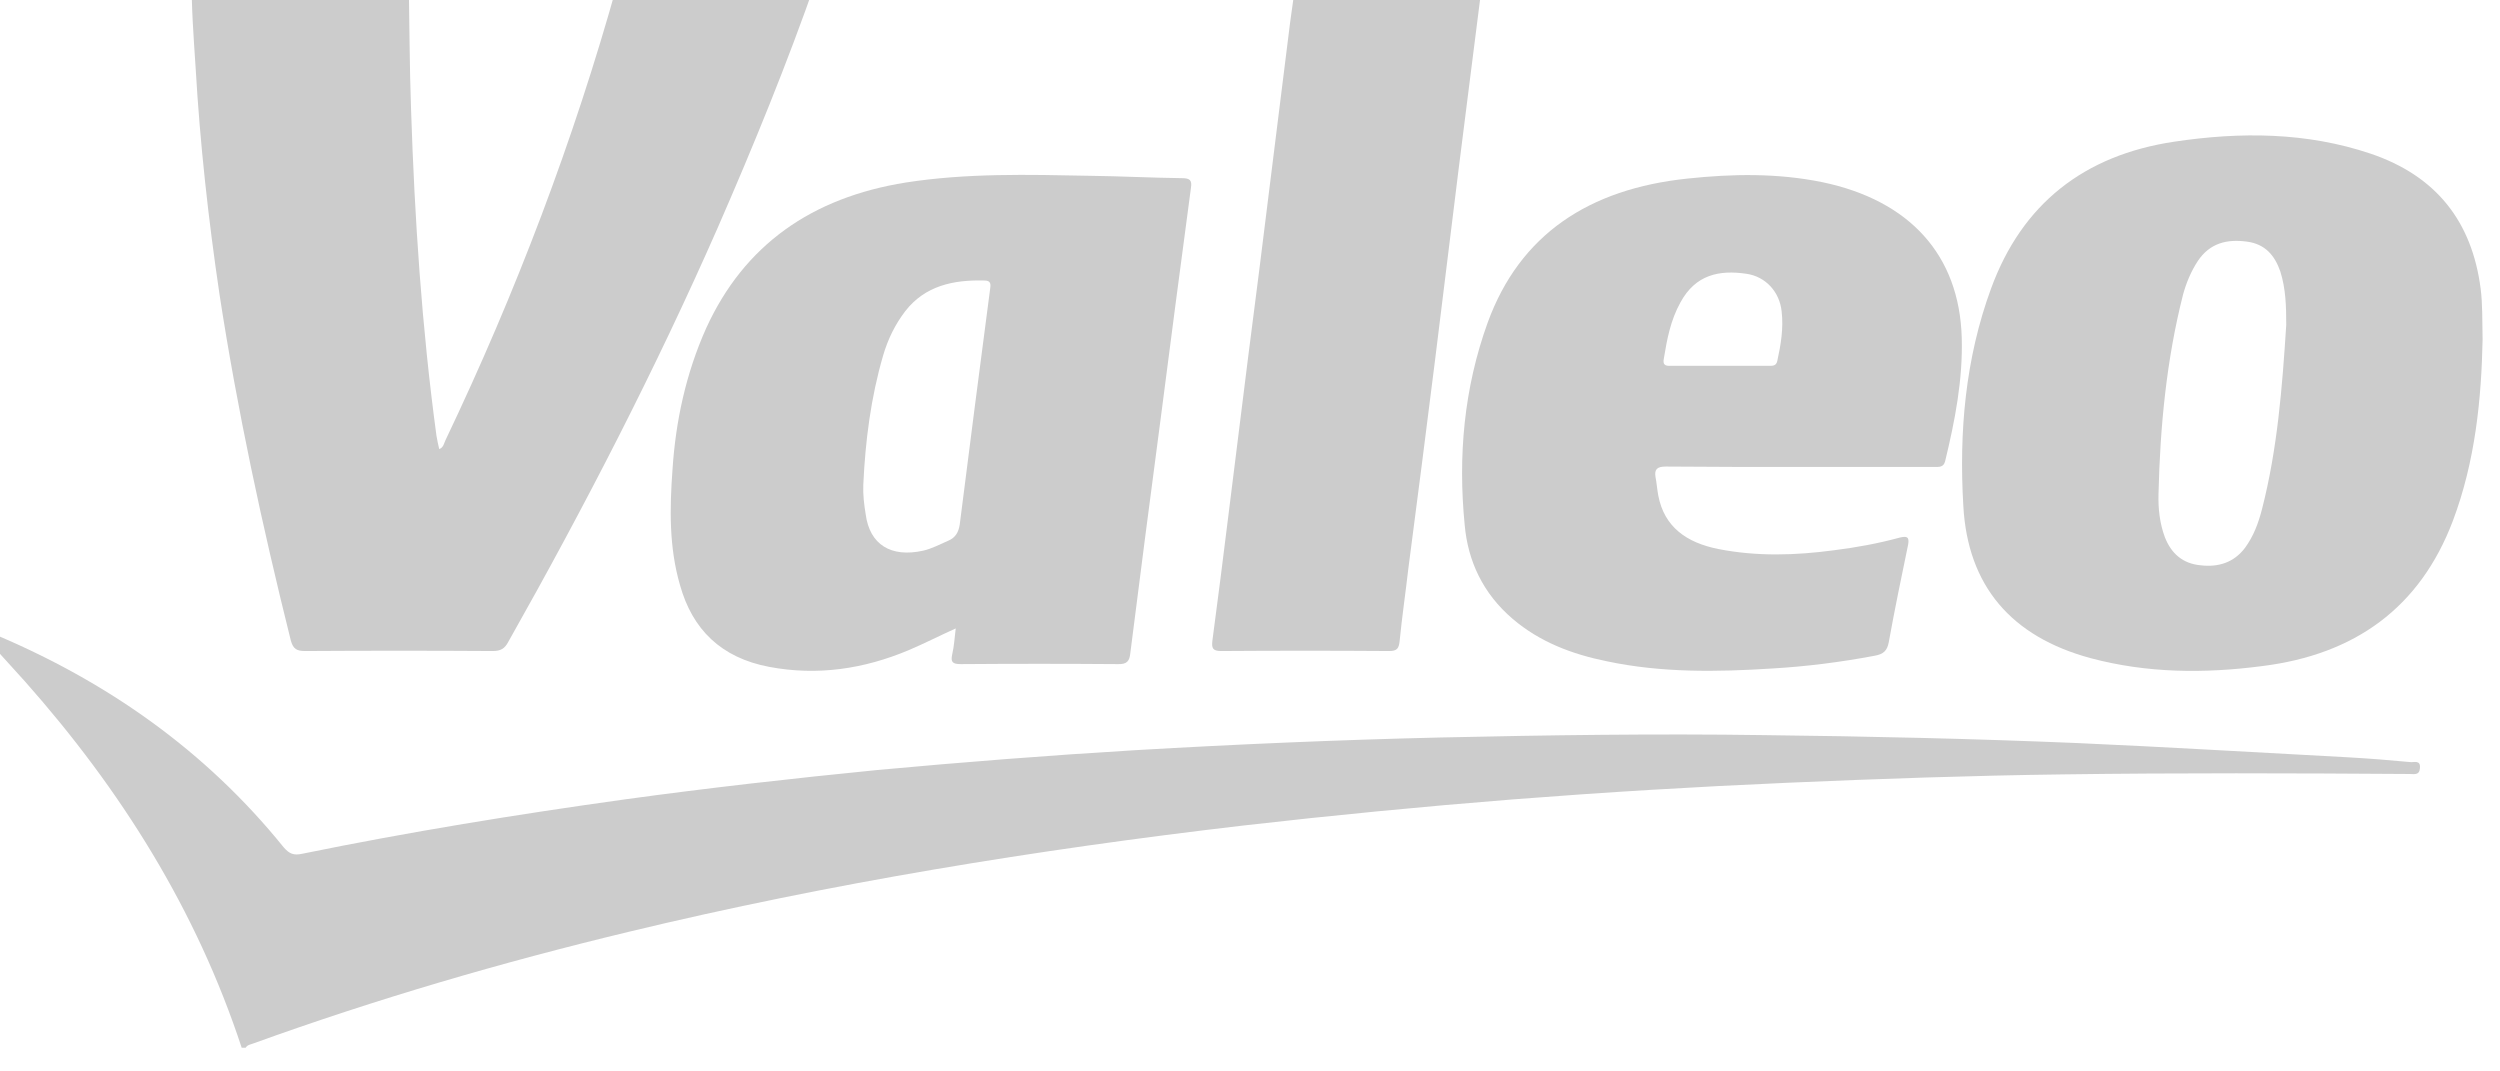
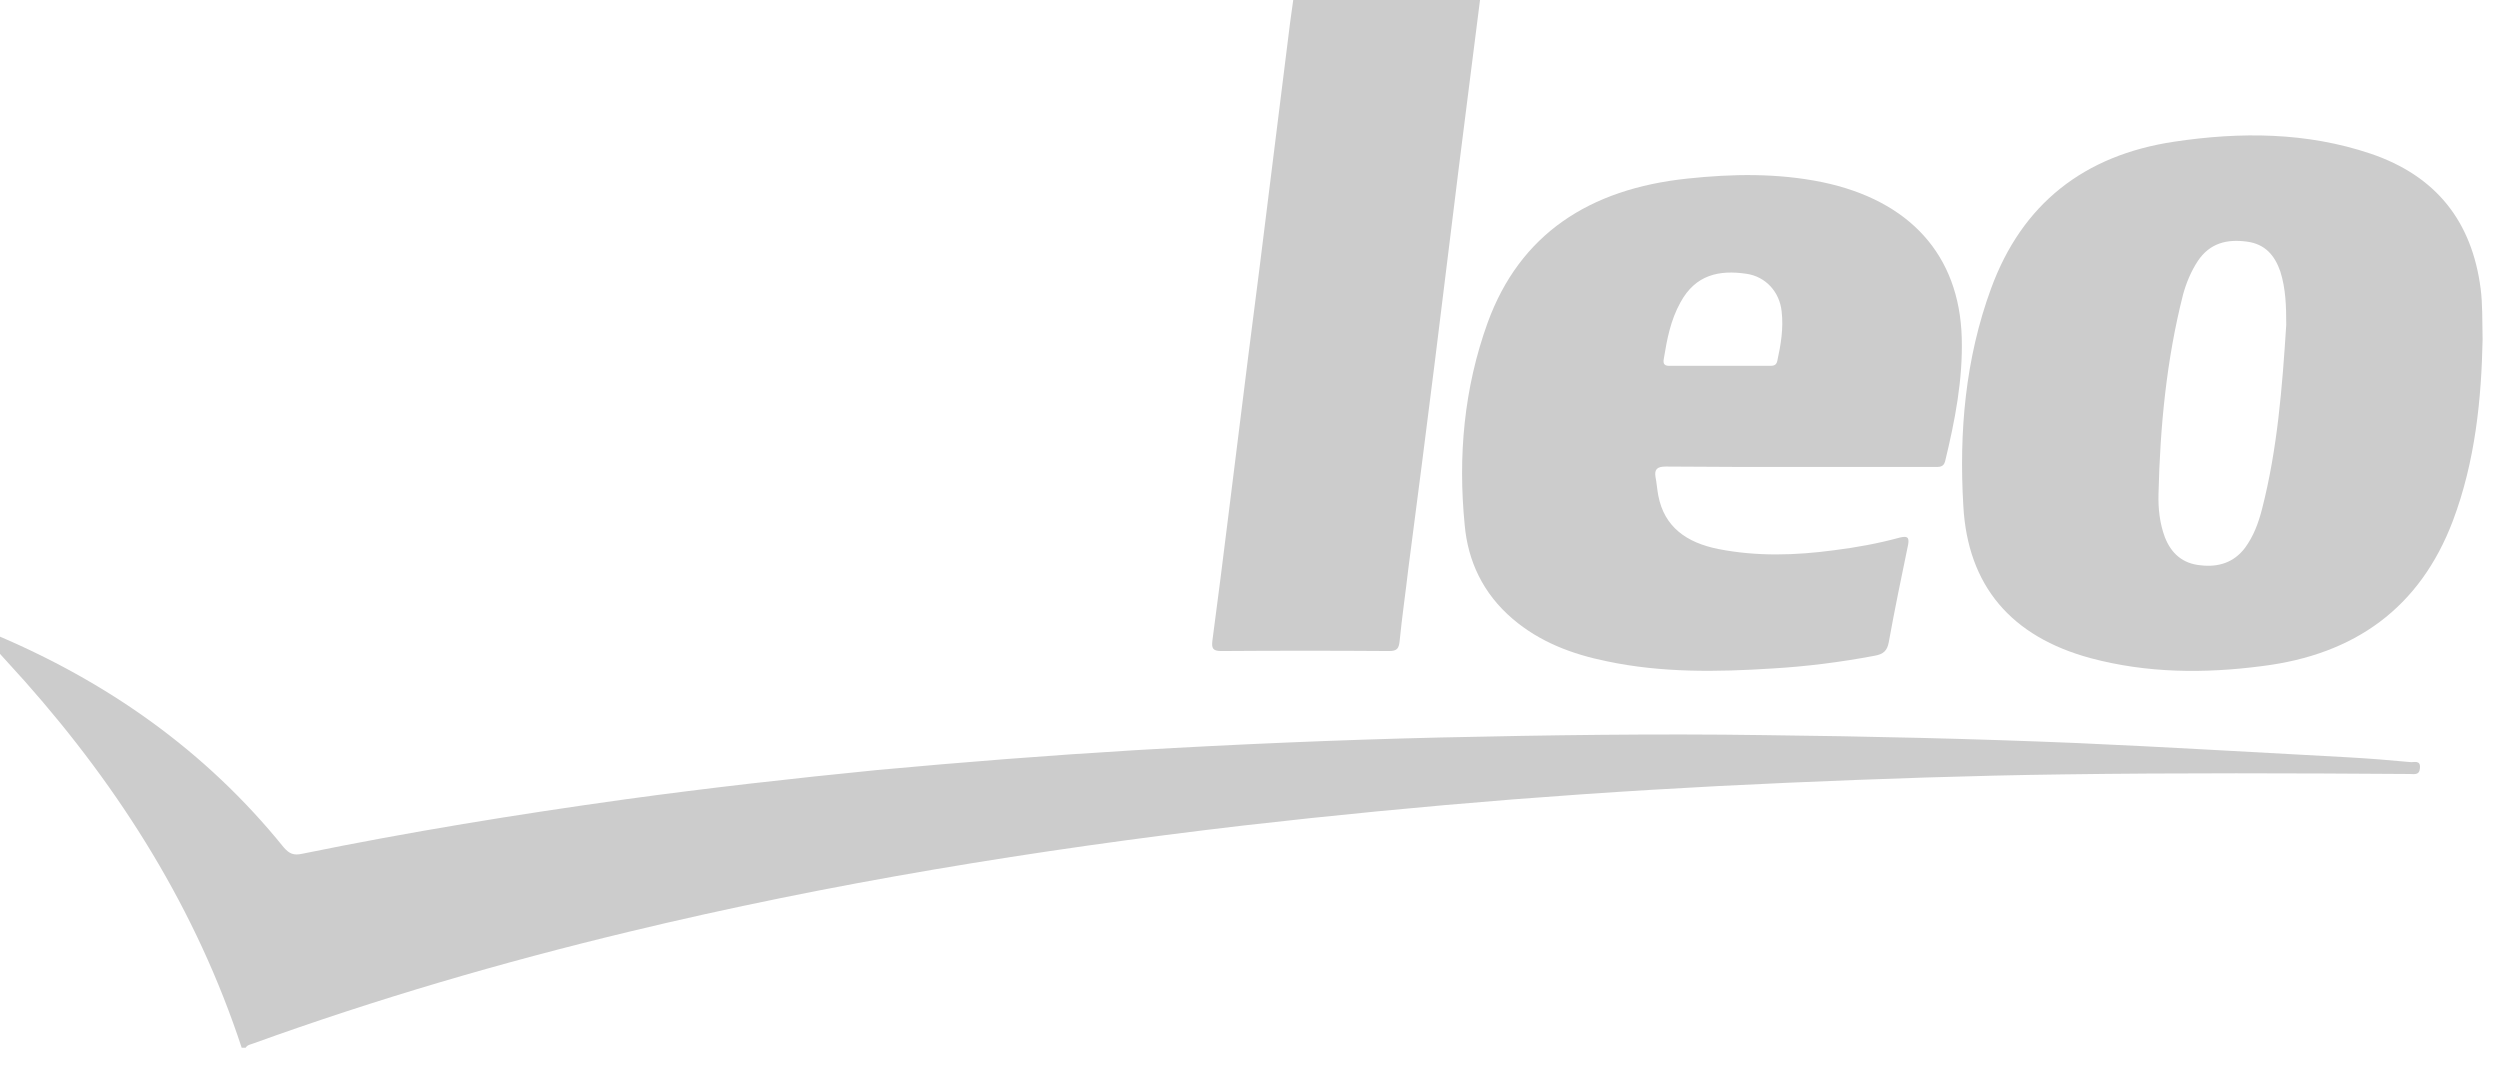
<svg xmlns="http://www.w3.org/2000/svg" xmlns:ns1="http://www.inkscape.org/namespaces/inkscape" xmlns:ns2="http://sodipodi.sourceforge.net/DTD/sodipodi-0.dtd" width="33.338mm" height="14.287mm" viewBox="0 0 33.338 14.287" version="1.1" id="svg14449" ns1:version="0.92.4 (5da689c313, 2019-01-14)" ns2:docname="logo-valeo.svg">
  <defs id="defs14443" />
  <ns2:namedview id="base" pagecolor="#ffffff" bordercolor="#666666" borderopacity="1.0" ns1:pageopacity="0.0" ns1:pageshadow="2" ns1:zoom="1.979899" ns1:cx="82.729444" ns1:cy="80.79729" ns1:document-units="mm" ns1:current-layer="layer1" showgrid="false" fit-margin-top="0" fit-margin-left="0" fit-margin-right="0" fit-margin-bottom="0" ns1:window-width="1920" ns1:window-height="1027" ns1:window-x="-8" ns1:window-y="-8" ns1:window-maximized="1" />
  <g ns1:label="Vrstva 1" ns1:groupmode="layer" id="layer1" transform="translate(354.376,44.132)">
    <g transform="matrix(0.529,0,0,0.529,-1058.696,-1037.112)" id="Group 6" style="stroke-width:0.5">
      <g id="Group 5" style="stroke-width:0.5">
        <path id="path1981" class="shp40" d="m 1337.51,1903.5 c -1.14,-3.47 -3.04,-6.5 -5.46,-9.23 -0.32,-0.35 -0.64,-0.71 -0.96,-1.06 -0.04,-0.05 -0.13,-0.1 -0.07,-0.18 0.05,-0.07 0.13,0 0.19,0.02 2.9,1.21 5.39,2.96 7.36,5.4 0.14,0.16 0.25,0.21 0.47,0.16 2.69,-0.55 5.4,-0.99 8.13,-1.37 2.11,-0.29 4.24,-0.53 6.36,-0.74 2.17,-0.2 4.33,-0.37 6.5,-0.5 2.57,-0.15 5.13,-0.26 7.69,-0.32 2.72,-0.06 5.44,-0.1 8.15,-0.06 2.64,0.03 5.28,0.09 7.91,0.2 2.28,0.1 4.56,0.24 6.84,0.36 0.52,0.03 1.04,0.07 1.56,0.12 0.09,0.01 0.26,-0.06 0.24,0.15 -0.01,0.19 -0.15,0.15 -0.26,0.15 -2.92,-0.02 -5.83,-0.03 -8.74,0.01 -2.31,0.03 -4.62,0.11 -6.92,0.21 -2.32,0.1 -4.63,0.24 -6.94,0.42 -2.27,0.18 -4.54,0.4 -6.81,0.66 -5.21,0.61 -10.39,1.45 -15.49,2.68 -3.2,0.77 -6.35,1.69 -9.45,2.81 -0.07,0.03 -0.15,0.03 -0.2,0.11 z" ns1:connector-curvature="0" style="fill:#cccccc;stroke-width:0.5" />
-         <path id="path1983" class="shp40" d="m 1341.5,1876.97 c 0,0.02 -0.01,0.04 -0.01,0.06 -1.92,0 -3.84,0 -5.76,-0.01 0,-0.01 0,-0.03 -0.01,-0.05 z" ns1:connector-curvature="0" style="fill:#cccccc;stroke-width:0.5" />
-         <path id="path1985" class="shp40" d="m 1346.75,1877 c 0,-0.02 0,-0.04 0,-0.06 h 5.25 c -0.01,0.04 -0.03,0.08 -0.04,0.12 -0.09,-0.1 -0.21,-0.06 -0.31,-0.06 -1.63,-0.01 -3.27,0 -4.9,0" ns1:connector-curvature="0" style="fill:#cccccc;stroke-width:0.5" />
-         <path id="path1987" class="shp40" d="m 1364.08,1877.02 c 0,-0.01 0,-0.03 0,-0.05 h 4.72 c -0.01,0.02 -0.01,0.04 -0.01,0.06 -1.57,0 -3.14,0 -4.71,-0.01" ns1:connector-curvature="0" style="fill:#cccccc;stroke-width:0.5" />
-         <path id="path1989" class="shp40" d="m 1347.04,1876.51 c 1.55,0 3.11,0 4.66,0 0.1,0 0.22,-0.04 0.3,0.06 -0.74,2.12 -1.59,4.2 -2.49,6.26 -1.57,3.57 -3.36,7.04 -5.28,10.44 -0.09,0.17 -0.19,0.23 -0.39,0.23 -1.57,-0.01 -3.15,-0.01 -4.73,0 -0.21,0 -0.3,-0.05 -0.36,-0.26 -0.72,-2.89 -1.35,-5.8 -1.8,-8.74 -0.28,-1.89 -0.49,-3.79 -0.6,-5.69 -0.05,-0.77 -0.11,-1.53 -0.1,-2.3 1.82,0 3.64,0 5.47,0 0.02,1.11 0.02,2.23 0.06,3.34 0.09,2.75 0.27,5.49 0.64,8.22 0.02,0.11 0.04,0.22 0.07,0.34 0.11,-0.04 0.12,-0.15 0.16,-0.23 1.77,-3.71 3.23,-7.55 4.33,-11.5 0.02,-0.06 0.04,-0.12 0.06,-0.17" ns1:connector-curvature="0" style="fill:#cccccc;stroke-width:0.5" />
-         <path id="path1991" class="shp40" d="m 1353.18,1889.31 c 0.05,-1.1 0.19,-2.2 0.5,-3.26 0.12,-0.41 0.3,-0.78 0.56,-1.12 0.5,-0.64 1.21,-0.79 1.99,-0.77 0.14,0 0.17,0.06 0.15,0.19 -0.26,1.99 -0.52,3.98 -0.77,5.97 -0.03,0.18 -0.1,0.32 -0.29,0.4 -0.21,0.09 -0.41,0.2 -0.63,0.25 -0.81,0.18 -1.35,-0.15 -1.45,-0.92 -0.04,-0.24 -0.07,-0.49 -0.06,-0.74 z m 2.33,3.62 c -0.03,0.24 -0.04,0.45 -0.09,0.66 -0.04,0.19 0.01,0.24 0.22,0.24 1.32,-0.01 2.64,-0.01 3.95,0 0.24,0.01 0.3,-0.08 0.32,-0.27 0.25,-1.96 0.5,-3.92 0.76,-5.87 0.25,-1.96 0.51,-3.91 0.77,-5.87 0.03,-0.19 -0.03,-0.24 -0.23,-0.24 -0.78,-0.01 -1.55,-0.05 -2.33,-0.06 -1.55,-0.03 -3.09,-0.07 -4.63,0.17 -2.37,0.38 -4.07,1.57 -5.03,3.67 -0.51,1.14 -0.77,2.34 -0.85,3.57 -0.07,0.97 -0.09,1.95 0.19,2.91 0.31,1.11 1.03,1.83 2.25,2.06 1.22,0.23 2.39,0.05 3.51,-0.42 0.4,-0.17 0.77,-0.36 1.19,-0.55 z" ns1:connector-curvature="0" style="fill:#cccccc;fill-rule:evenodd;stroke-width:0.5" />
        <path id="path1993" class="shp40" d="m 1389.05,1885.28 c -0.1,1.56 -0.22,3.12 -0.61,4.64 -0.09,0.35 -0.21,0.68 -0.43,0.98 -0.28,0.37 -0.67,0.49 -1.11,0.44 -0.46,-0.04 -0.75,-0.3 -0.91,-0.71 -0.13,-0.35 -0.17,-0.72 -0.16,-1.09 0.04,-1.69 0.2,-3.38 0.62,-5.03 0.08,-0.29 0.2,-0.58 0.37,-0.84 0.3,-0.45 0.73,-0.56 1.24,-0.49 0.46,0.06 0.7,0.35 0.84,0.75 0.14,0.44 0.15,0.89 0.15,1.35 z m 4.95,0.37 c -0.01,-0.5 0,-0.9 -0.05,-1.29 -0.22,-1.69 -1.12,-2.84 -2.78,-3.4 -1.61,-0.54 -3.27,-0.55 -4.94,-0.3 -2.28,0.34 -3.84,1.57 -4.62,3.7 -0.65,1.77 -0.81,3.62 -0.7,5.48 0.11,2.02 1.21,3.3 3.21,3.84 1.42,0.38 2.87,0.39 4.32,0.2 2.34,-0.29 3.98,-1.47 4.81,-3.66 0.57,-1.51 0.72,-3.09 0.75,-4.57 z" ns1:connector-curvature="0" style="fill:#cccccc;fill-rule:evenodd;stroke-width:0.5" />
        <path id="path1995" class="shp40" d="m 1374.76,1886.31 c -0.41,0 -0.81,0 -1.22,0 -0.15,0.01 -0.21,-0.03 -0.18,-0.18 0.08,-0.49 0.17,-0.97 0.42,-1.42 0.38,-0.7 0.98,-0.82 1.66,-0.72 0.49,0.07 0.84,0.46 0.89,0.95 0.05,0.42 -0.02,0.84 -0.11,1.25 -0.03,0.13 -0.12,0.12 -0.22,0.12 -0.41,0 -0.83,0 -1.24,0 z m 2.01,2.55 c 1.14,0 2.27,0 3.41,0 0.12,0 0.23,0.01 0.27,-0.14 0.25,-1.03 0.45,-2.06 0.42,-3.12 -0.06,-2.08 -1.31,-3.46 -3.52,-3.92 -1.13,-0.23 -2.26,-0.21 -3.39,-0.09 -2.49,0.26 -4.23,1.41 -5.04,3.63 -0.6,1.66 -0.75,3.37 -0.58,5.1 0.08,0.91 0.46,1.73 1.21,2.37 0.68,0.58 1.49,0.89 2.38,1.07 1.37,0.29 2.77,0.27 4.17,0.18 0.86,-0.05 1.72,-0.16 2.57,-0.32 0.23,-0.04 0.32,-0.13 0.36,-0.34 0.15,-0.83 0.32,-1.65 0.49,-2.47 0.03,-0.19 -0.03,-0.21 -0.21,-0.17 -0.55,0.15 -1.1,0.25 -1.66,0.32 -0.97,0.13 -1.94,0.16 -2.91,-0.03 -0.81,-0.16 -1.37,-0.56 -1.52,-1.35 -0.03,-0.16 -0.04,-0.32 -0.07,-0.47 -0.03,-0.19 0.04,-0.26 0.26,-0.26 1.12,0.01 2.24,0.01 3.36,0.01 z" ns1:connector-curvature="0" style="fill:#cccccc;fill-rule:evenodd;stroke-width:0.5" />
        <path id="path1997" class="shp40" d="m 1364.1,1876.5 c 1.57,0 3.13,0 4.7,0.01 -0.2,1.6 -0.41,3.21 -0.61,4.82 -0.2,1.62 -0.4,3.24 -0.6,4.86 -0.22,1.74 -0.44,3.49 -0.67,5.23 -0.07,0.61 -0.16,1.22 -0.22,1.83 -0.02,0.18 -0.06,0.25 -0.26,0.25 -1.41,-0.01 -2.83,-0.01 -4.24,0 -0.22,0 -0.24,-0.08 -0.22,-0.26 0.14,-1.04 0.27,-2.09 0.4,-3.13 0.17,-1.34 0.33,-2.67 0.5,-4.01 0.19,-1.48 0.38,-2.96 0.56,-4.44 0.17,-1.34 0.33,-2.67 0.5,-4.01 0.05,-0.38 0.11,-0.77 0.16,-1.15" ns1:connector-curvature="0" style="fill:#cccccc;stroke-width:0.5" />
      </g>
    </g>
  </g>
</svg>